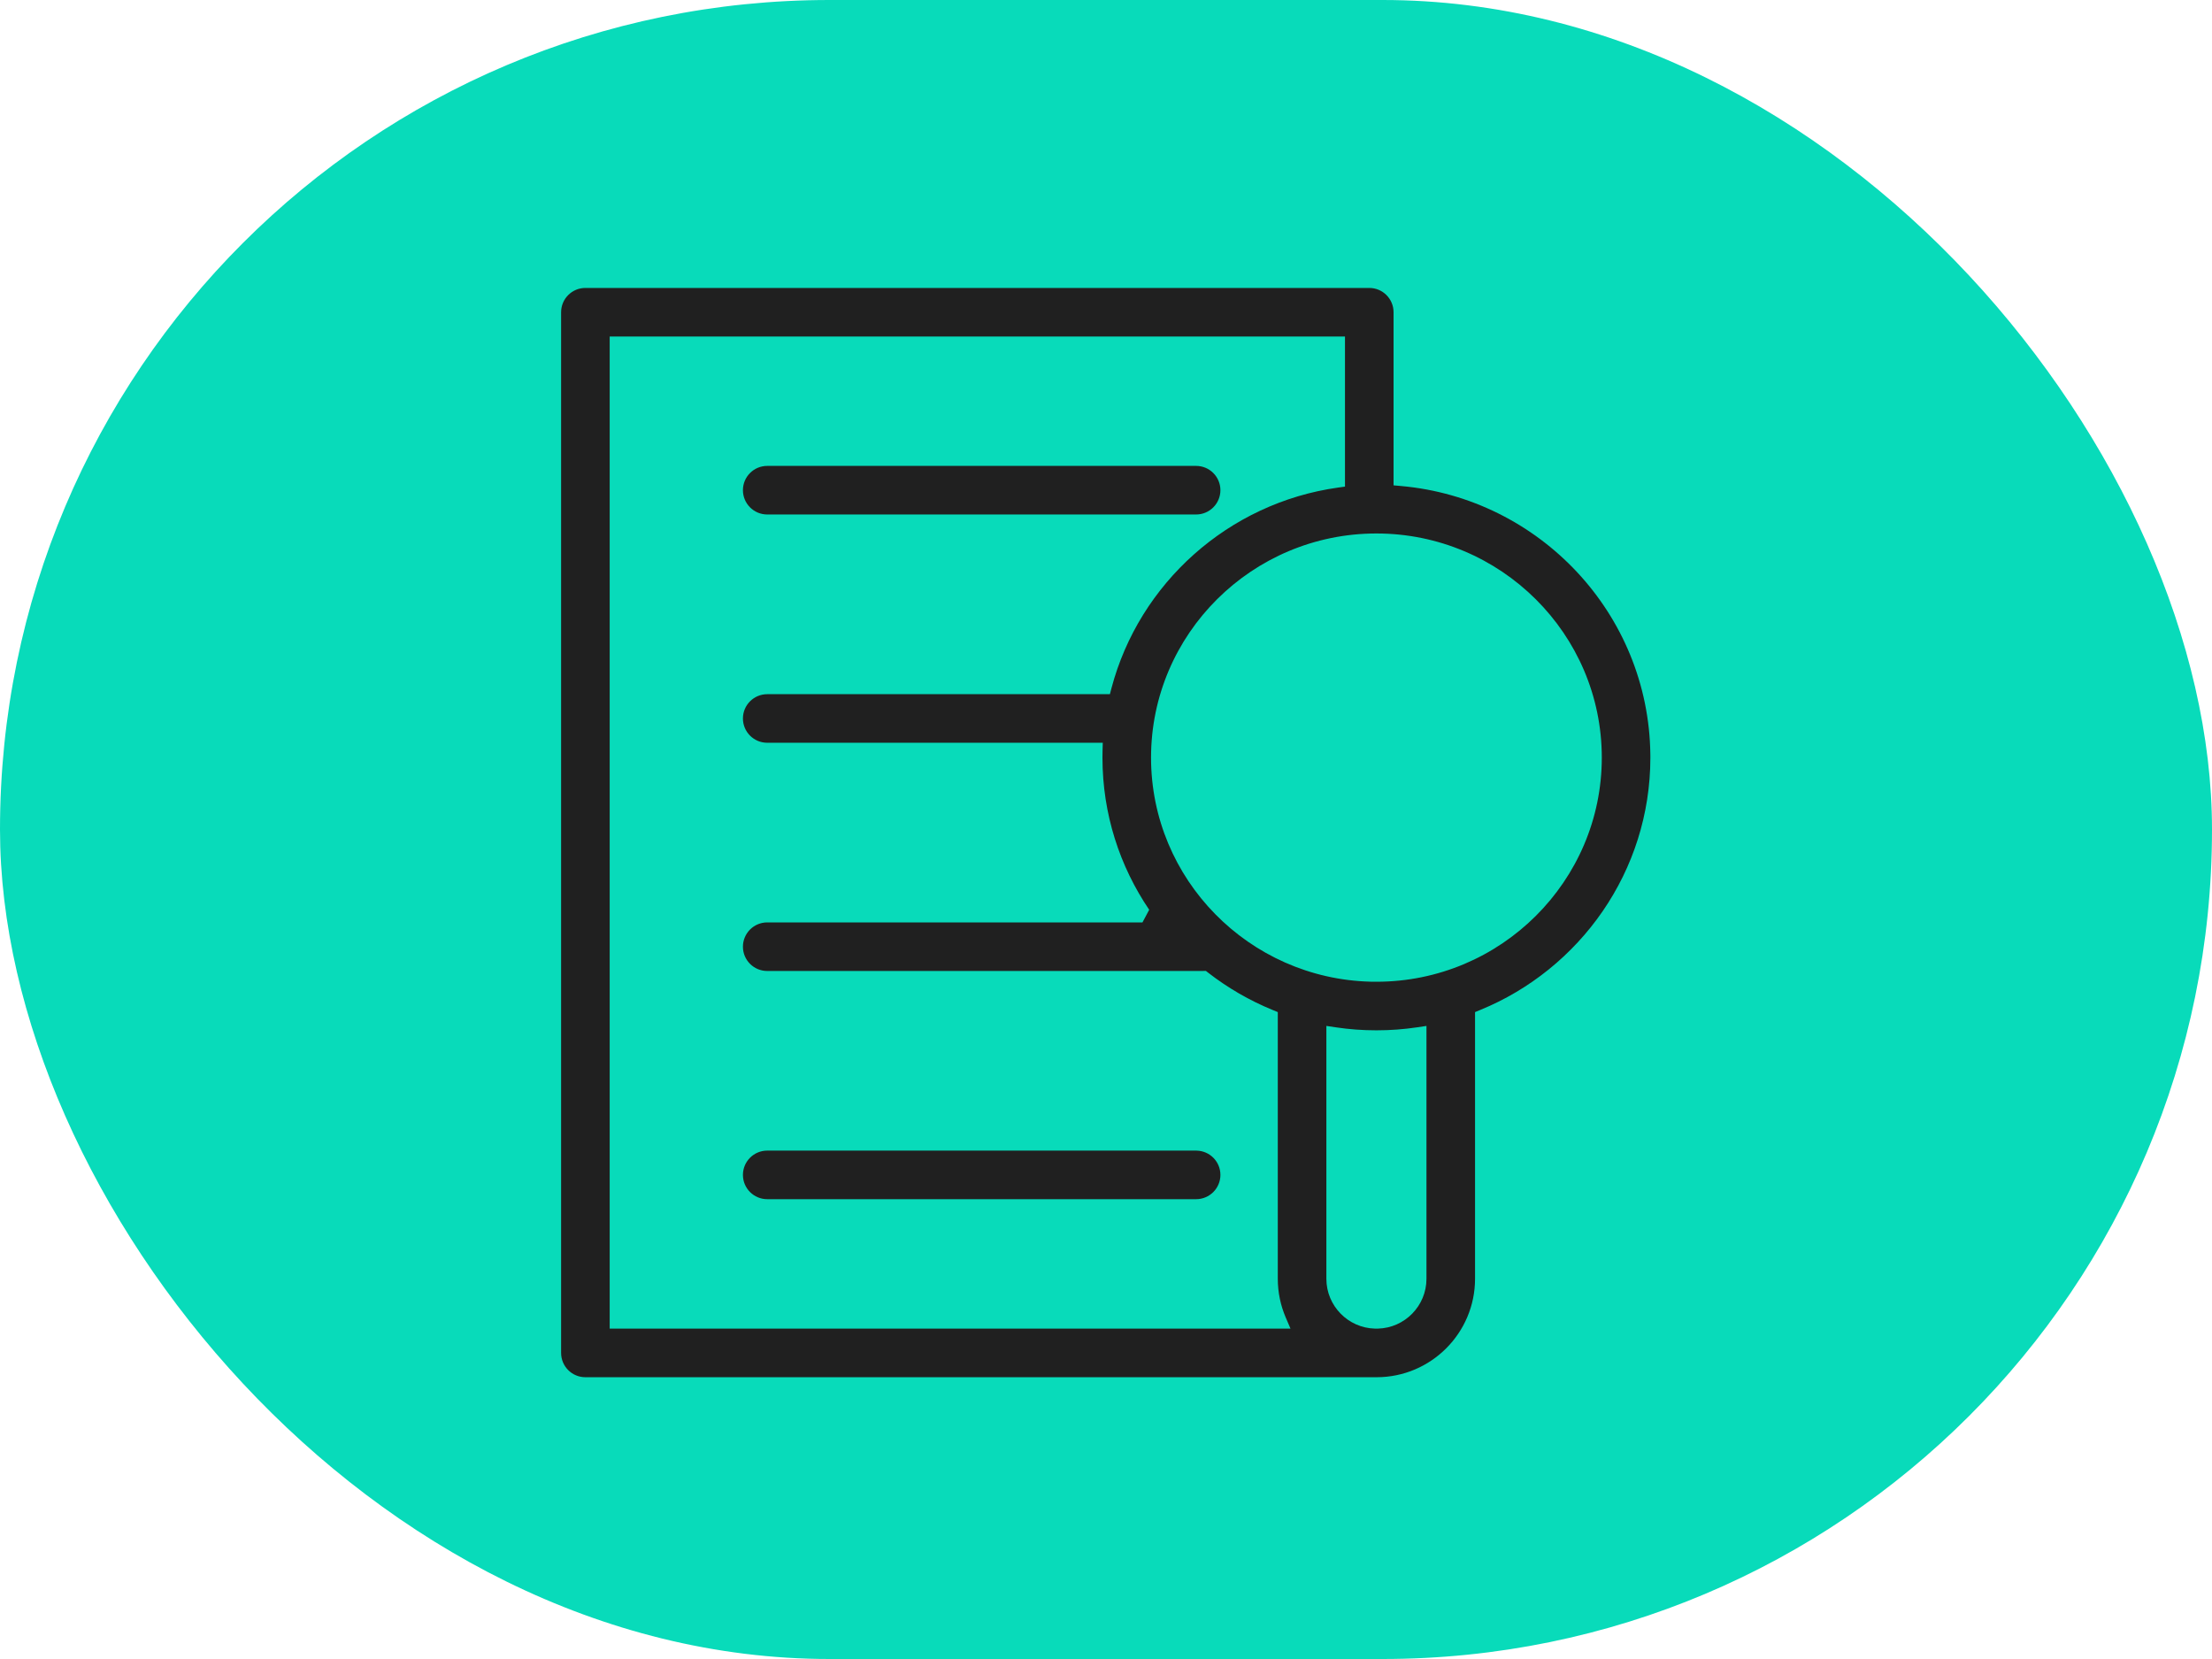
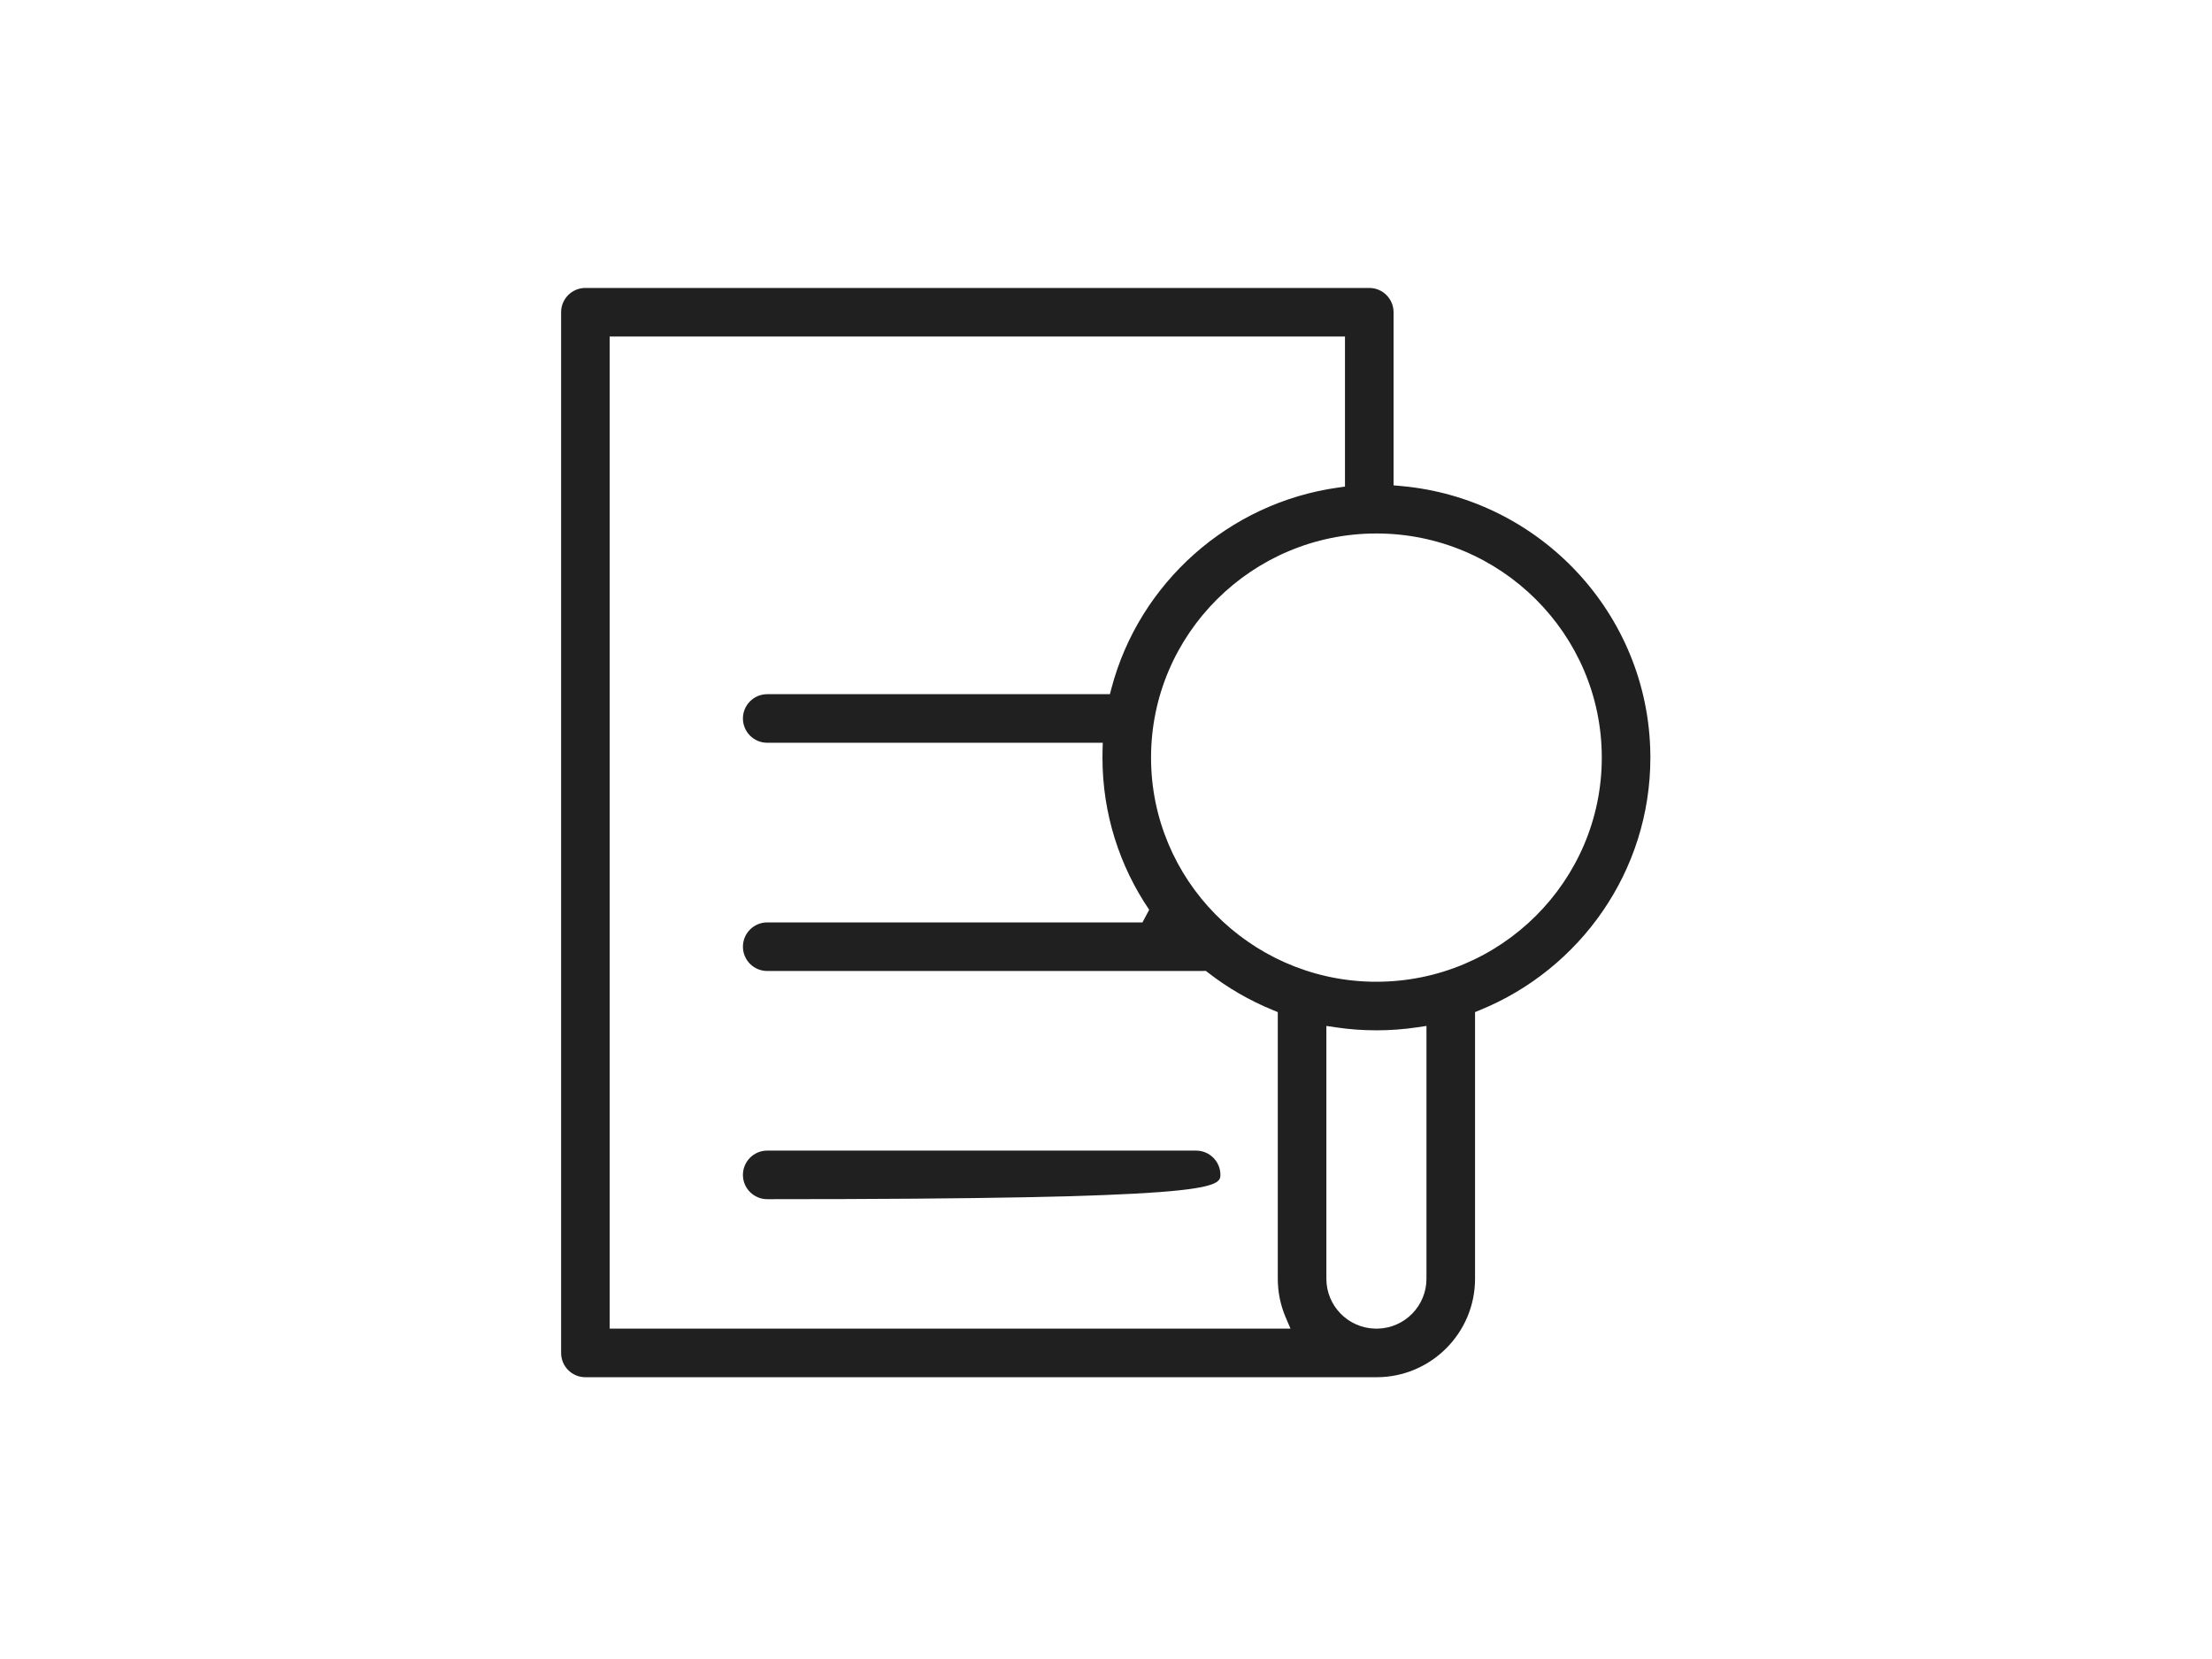
<svg xmlns="http://www.w3.org/2000/svg" width="80" height="60" viewBox="0 0 80 60" fill="none">
-   <rect width="80" height="60" rx="30" fill="#08DBBA" />
  <g clip-path="url(#clip0_4815_2904)">
-     <path d="M27.748 18.607H43.259C43.744 18.607 44.138 18.213 44.138 17.728C44.138 17.243 43.744 16.85 43.259 16.85H27.748C27.262 16.85 26.869 17.243 26.869 17.728C26.869 18.213 27.262 18.607 27.748 18.607Z" fill="#202020" />
-     <path d="M27.748 41.613C27.262 41.613 26.869 42.007 26.869 42.492C26.869 42.977 27.262 43.37 27.748 43.37H43.259C43.744 43.37 44.138 42.977 44.138 42.492C44.138 42.014 43.757 41.626 43.282 41.614L43.259 41.613H27.748Z" fill="#202020" />
+     <path d="M27.748 41.613C27.262 41.613 26.869 42.007 26.869 42.492C26.869 42.977 27.262 43.37 27.748 43.37C43.744 43.37 44.138 42.977 44.138 42.492C44.138 42.014 43.757 41.626 43.282 41.614L43.259 41.613H27.748Z" fill="#202020" />
    <path fill-rule="evenodd" clip-rule="evenodd" d="M59.687 27.28C59.626 22.193 55.677 18.021 50.667 17.577L50.4 17.553V11.293C50.4 10.807 50.007 10.414 49.522 10.414H21.171C20.686 10.414 20.293 10.807 20.293 11.293V48.93C20.293 49.416 20.686 49.809 21.171 49.809H49.773V49.809L49.787 49.809V49.809C51.75 49.809 53.347 48.212 53.347 46.249V36.604L53.529 36.529C57.138 35.055 59.688 31.519 59.688 27.4L59.687 27.28ZM43.489 35.117H27.748C27.263 35.117 26.869 34.724 26.869 34.239C26.869 33.754 27.263 33.36 27.748 33.36H41.319L41.562 32.903C40.495 31.33 39.872 29.436 39.872 27.4C39.872 27.321 39.873 27.242 39.875 27.163L39.883 26.863H27.748C27.263 26.863 26.869 26.47 26.869 25.984C26.869 25.499 27.263 25.106 27.748 25.106H40.141L40.198 24.888C41.202 21.096 44.423 18.191 48.391 17.634L48.643 17.599V12.171H22.05V48.052H46.673L46.498 47.644C46.315 47.215 46.213 46.744 46.213 46.249V36.604L46.031 36.529C45.188 36.185 44.403 35.728 43.694 35.178L43.612 35.114L43.508 35.116L43.489 35.117ZM49.727 48.051L49.773 48.052H49.787L49.833 48.051C50.806 48.027 51.59 47.227 51.59 46.249V37.104L51.254 37.154C50.773 37.226 50.281 37.263 49.78 37.263C49.279 37.263 48.787 37.226 48.306 37.154L47.97 37.104V46.249C47.97 47.227 48.754 48.027 49.727 48.051ZM49.57 35.504L49.675 35.506L49.78 35.506C54.275 35.506 57.931 31.869 57.931 27.4C57.931 22.931 54.275 19.294 49.78 19.294C45.285 19.294 41.629 22.931 41.629 27.4C41.629 31.8 45.172 35.393 49.57 35.504Z" fill="#202020" />
  </g>
  <defs>
    <clipPath id="clip0_4815_2904">
      <rect width="40" height="40" fill="white" transform="translate(20 10)" />
    </clipPath>
  </defs>
</svg>